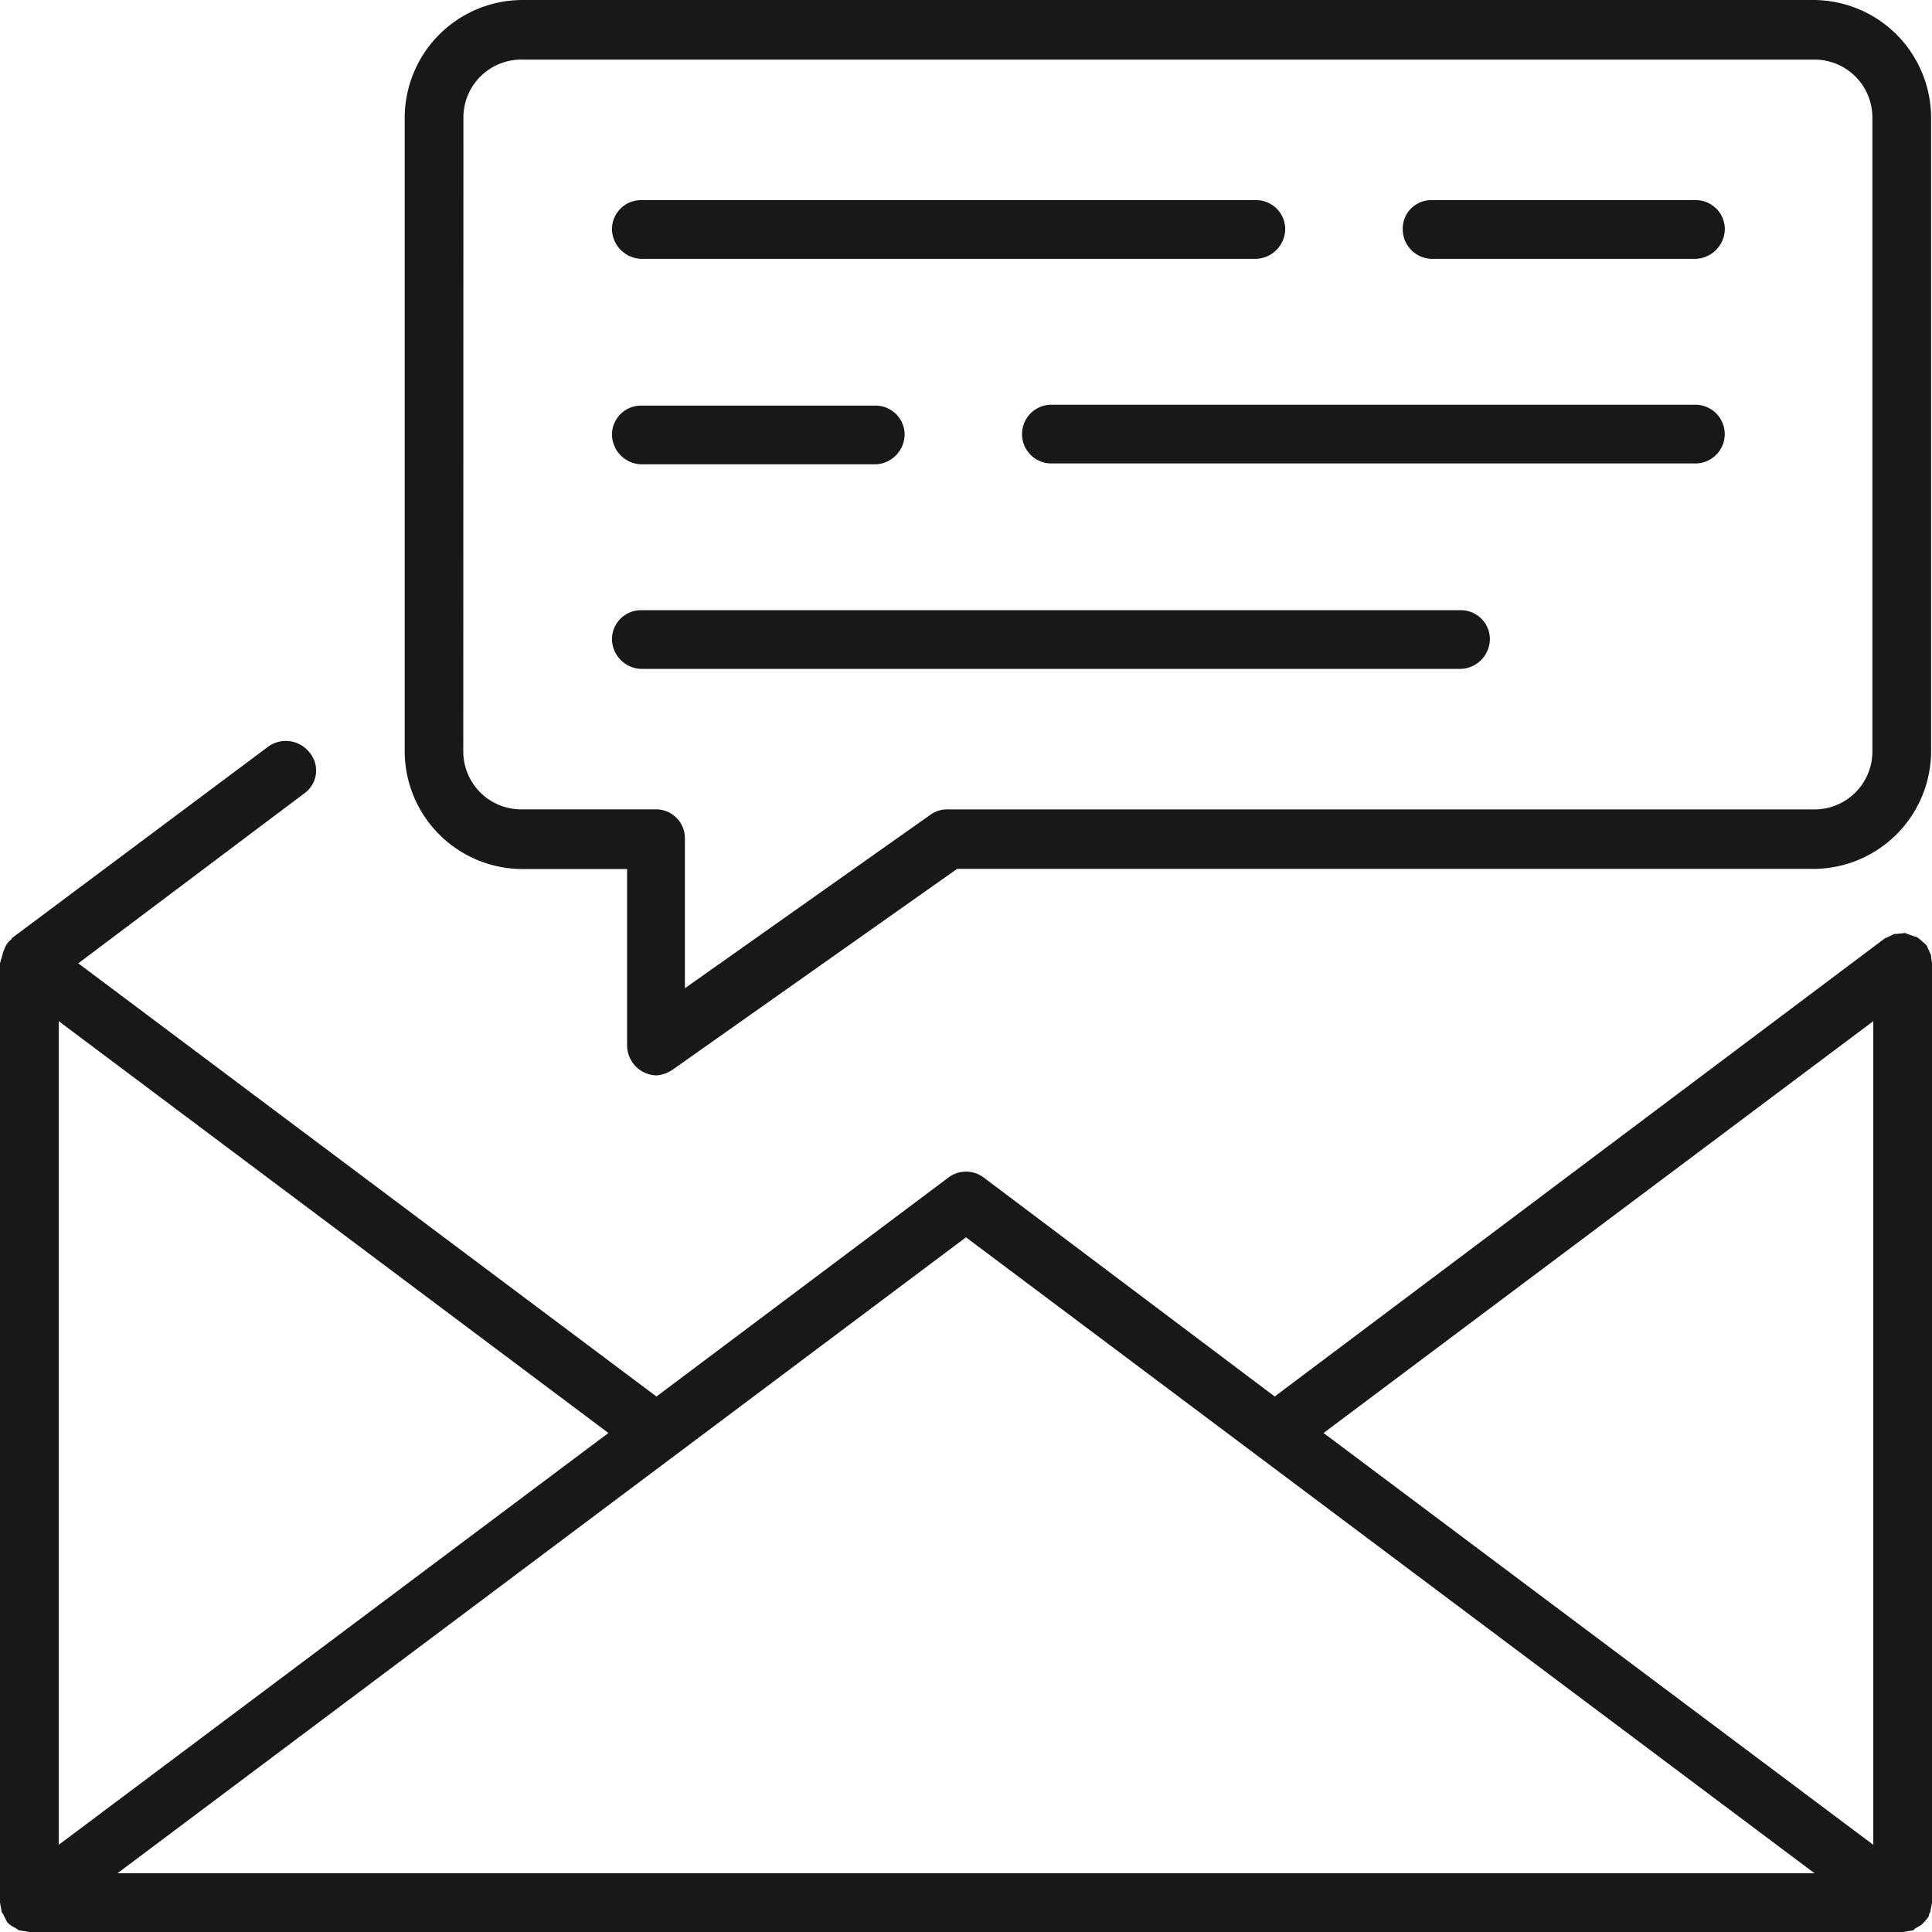
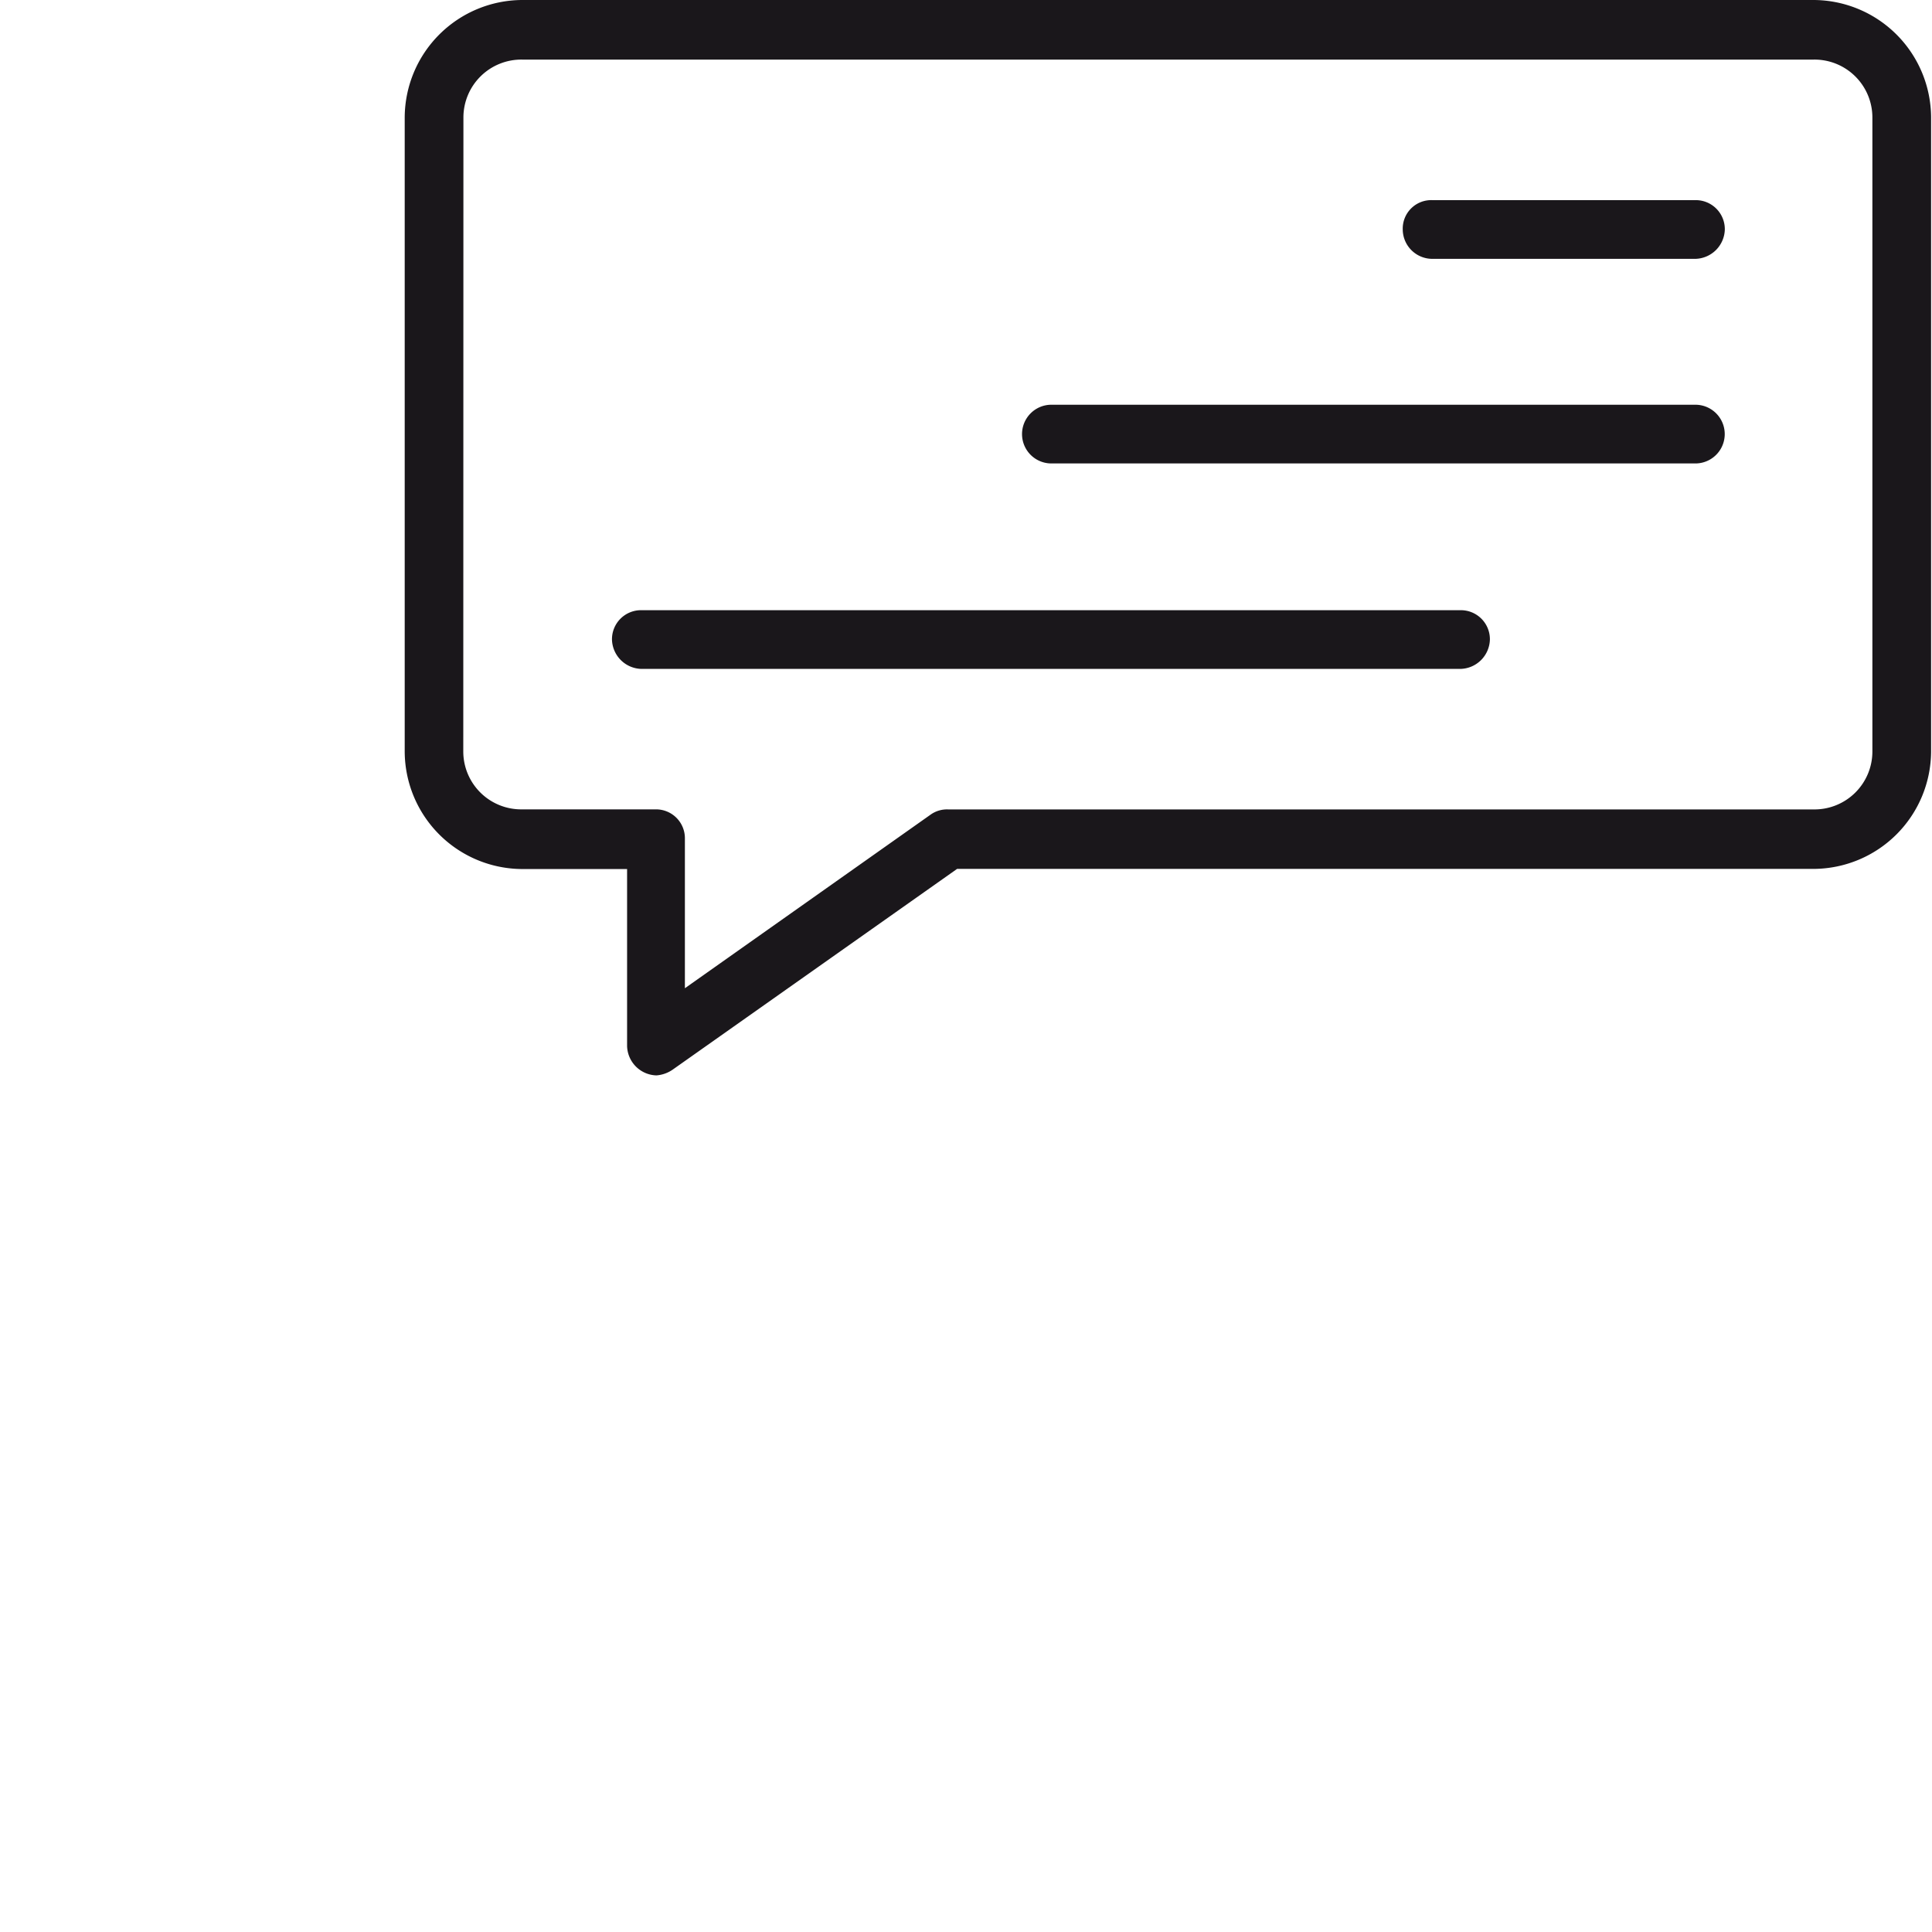
<svg xmlns="http://www.w3.org/2000/svg" width="70.423" height="70.423" viewBox="0 0 70.423 70.423">
  <g transform="translate(0 -26.846)">
-     <path d="M70.358,44.359,70.423,44V9.763l-.032-.227V9.471l-.162-.357L70.2,9.082l-.032-.032-.227-.195-.1-.065h-.032l-.292-.1-.065-.032-.324.032h-.065l-.357.162-22.242,16.7-10.6-7.976a1.07,1.07,0,0,0-1.3,0L23.928,25.553,2.853,9.763,11.089,3.57a1.021,1.021,0,0,0,.195-1.491,1.1,1.1,0,0,0-1.491-.227l-9.37,7v.032a.68.68,0,0,0-.259.357L.13,9.309,0,9.763V44l.065.357.032.032.065.13.1.195.1.1.227.13.1.065.389.065H69.353l.389-.065.065-.065.227-.13.1-.1.162-.195.032-.13.032-.032M68.283,11.871V41.894L48.245,26.883ZM22.177,26.883,2.14,41.894V11.871ZM4.28,42.932,35.211,19.75,66.143,42.932Z" transform="translate(0 52.197)" fill="#1a171b" />
    <path d="M4.735,32.505H8.561v6.452a1.1,1.1,0,0,0,1.07,1.07,1.2,1.2,0,0,0,.616-.227l10.343-7.3H51.813a4.3,4.3,0,0,0,4.28-4.28V5.108a4.3,4.3,0,0,0-4.28-4.28H4.735a4.3,4.3,0,0,0-4.28,4.28V28.225a4.3,4.3,0,0,0,4.28,4.28m-2.14-27.4A2.111,2.111,0,0,1,4.735,3H51.813a2.111,2.111,0,0,1,2.14,2.107V28.225a2.111,2.111,0,0,1-2.14,2.107H20.265a1.029,1.029,0,0,0-.648.195L10.668,36.85V31.4a1.052,1.052,0,0,0-1.038-1.07h-4.9a2.111,2.111,0,0,1-2.14-2.107Z" transform="translate(14.297 26.018)" fill="#1a171b" />
    <path d="M2.647,3.193h9.6a1.1,1.1,0,0,0,1.07-1.07,1.059,1.059,0,0,0-1.07-1.07h-9.6a1.039,1.039,0,0,0-1.07,1.07,1.079,1.079,0,0,0,1.07,1.07" transform="translate(49.554 33.088)" fill="#1a171b" />
-     <path d="M1.758,3.193h22.4a1.1,1.1,0,0,0,1.07-1.07,1.059,1.059,0,0,0-1.07-1.07H1.758a1.059,1.059,0,0,0-1.07,1.07,1.1,1.1,0,0,0,1.07,1.07" transform="translate(21.619 33.088)" fill="#1a171b" />
    <path d="M25.693,1.283H2.219a1.07,1.07,0,1,0,0,2.14H25.693a1.07,1.07,0,1,0,0-2.14" transform="translate(36.105 40.316)" fill="#1a171b" />
-     <path d="M1.758,3.424h8.527a1.1,1.1,0,0,0,1.07-1.07,1.059,1.059,0,0,0-1.07-1.07H1.758a1.059,1.059,0,0,0-1.07,1.07,1.1,1.1,0,0,0,1.07,1.07" transform="translate(21.619 40.347)" fill="#1a171b" />
    <path d="M1.758,3.654H31.619a1.1,1.1,0,0,0,1.07-1.07,1.059,1.059,0,0,0-1.07-1.07H1.758a1.059,1.059,0,0,0-1.07,1.07,1.1,1.1,0,0,0,1.07,1.07" transform="translate(21.619 47.574)" fill="#1a171b" />
  </g>
</svg>